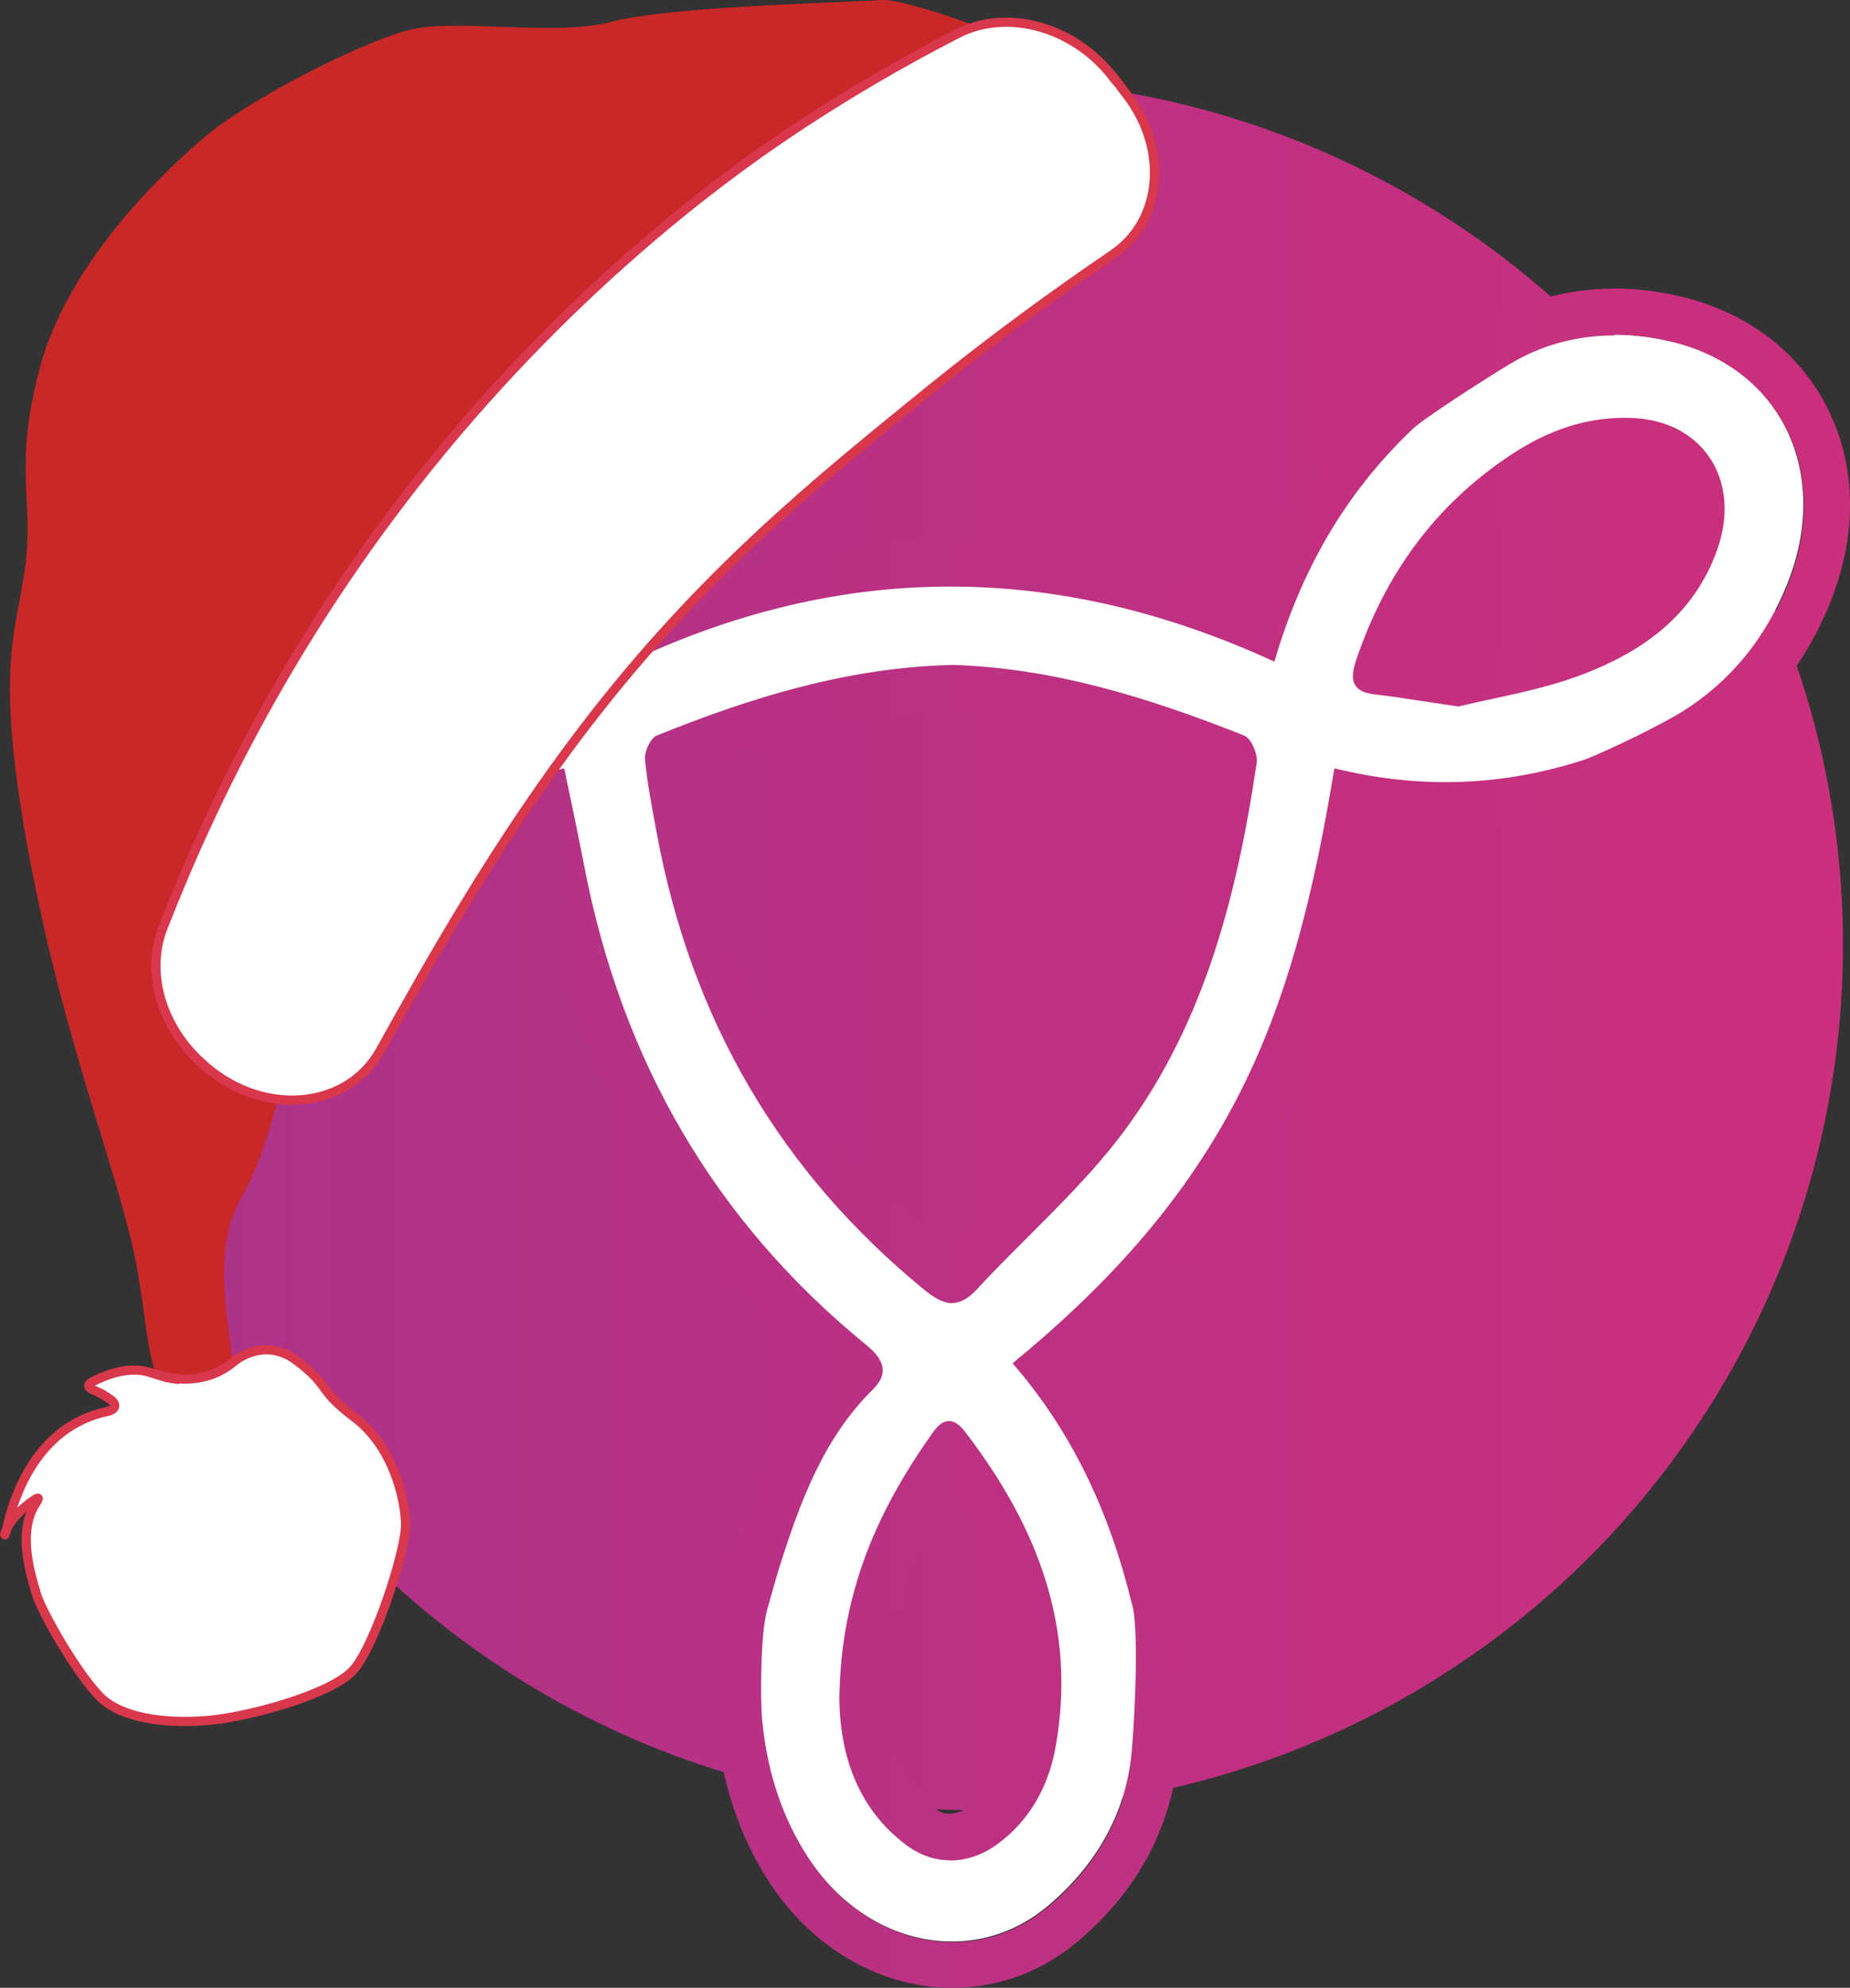
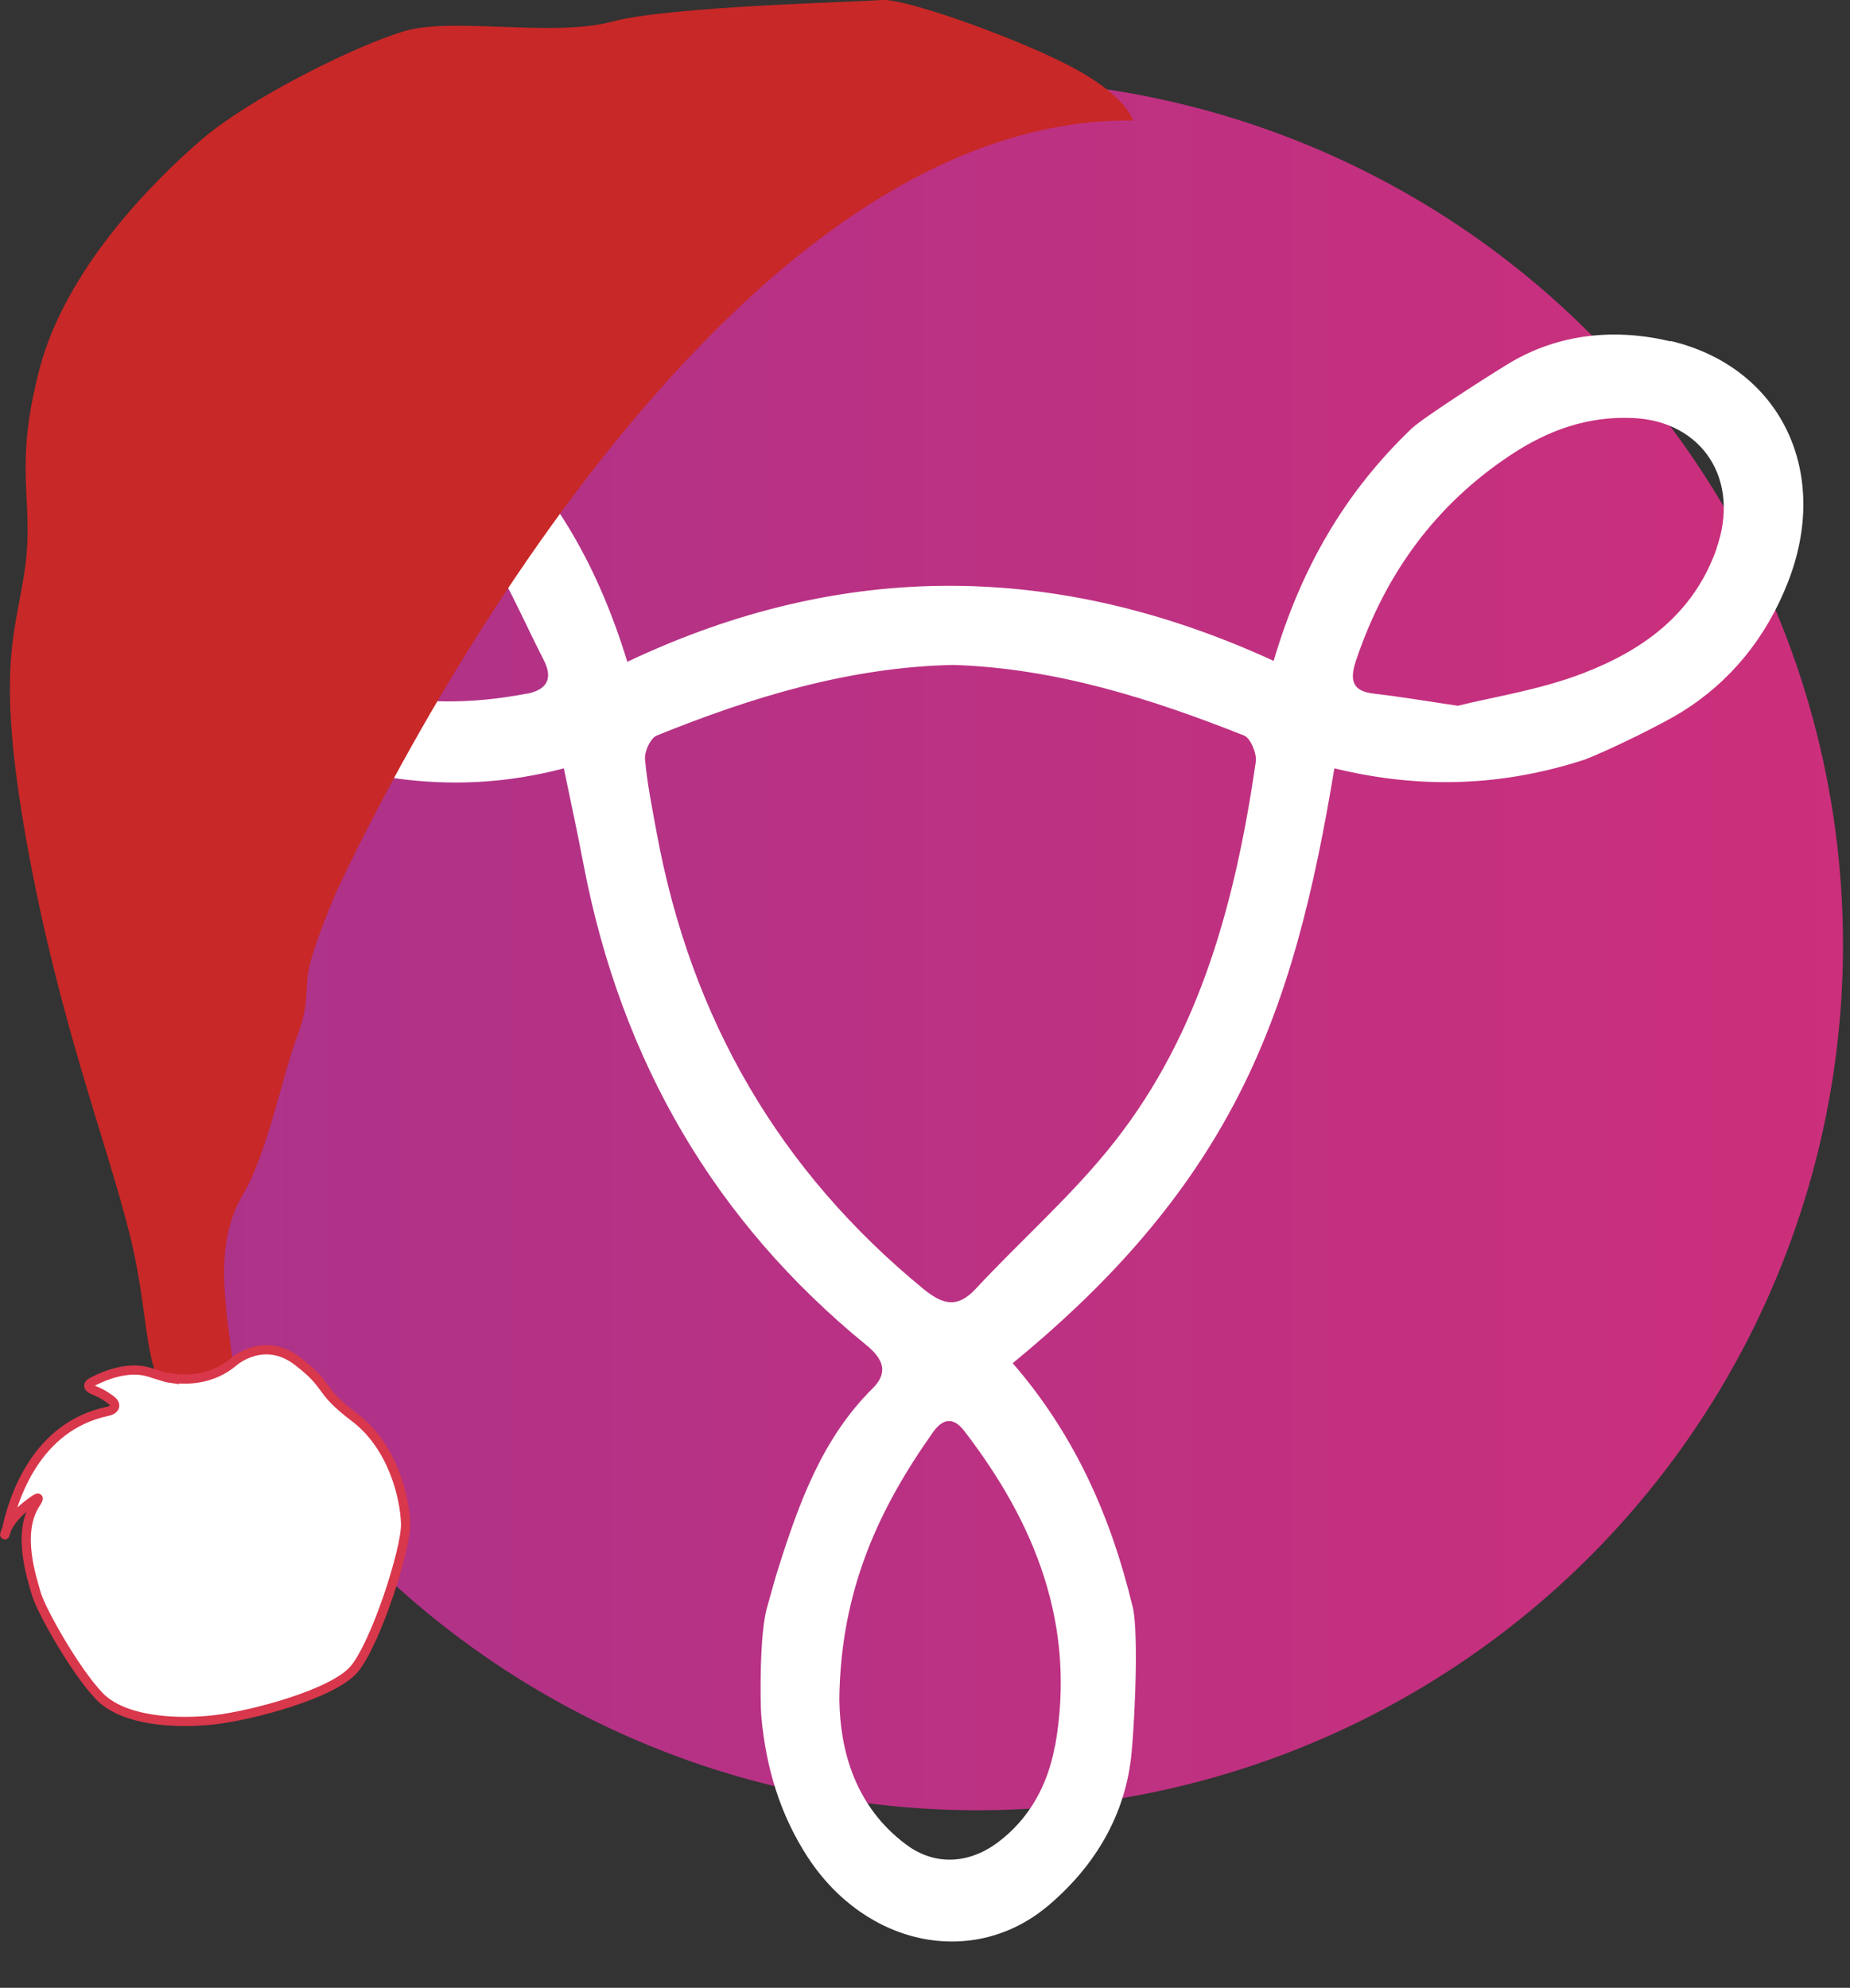
<svg xmlns="http://www.w3.org/2000/svg" xmlns:xlink="http://www.w3.org/1999/xlink" id="Warstwa_2" data-name="Warstwa 2" viewBox="0 0 100.53 108.04" x="0px" y="0px" width="100.53px" height="108.04px">
  <rect x="0" y="0" width="100.53" height="108.04" fill="#333333" stroke="none" />
  <defs>
    <linearGradient id="Gradient_bez_nazwy_29" data-name="Gradient bez nazwy 29" x1="6.09" y1="51.36" x2="100.14" y2="51.36" gradientUnits="userSpaceOnUse">
      <stop offset="0" stop-color="#ab338a" />
      <stop offset="1" stop-color="#cc2f7b" />
    </linearGradient>
    <linearGradient id="Gradient_bez_nazwy_29-2" data-name="Gradient bez nazwy 29" x1="2.79" y1="61.87" x2="100.53" y2="61.87" xlink:href="#Gradient_bez_nazwy_29" />
  </defs>
  <g id="Warstwa_1-2" data-name="Warstwa 1">
    <g>
      <circle cx="53.12" cy="51.36" r="47.03" fill="url(#Gradient_bez_nazwy_29)" stroke-width="0" />
      <g>
        <path d="m90.81,18.56c-3.05-.73-6.13-.44-8.86,1.22-1.26.77-4.75,3.01-5.27,3.54-3.6,3.45-5.98,7.55-7.47,12.6-11.7-5.38-23.38-5.52-35.12.05-1.57-5.11-3.89-9.24-7.56-12.7-.43-.45-3.84-2.75-4.68-3.25-2.6-1.57-5.46-2.07-8.39-1.66-5.42.76-8.53,4.75-8.13,9.73.38,4.67,2.82,8.18,6.55,10.64.89.59,4.78,2.45,5.21,2.58,4.58,1.41,8.98,1.65,13.55.45.38,1.84.75,3.53,1.07,5.23,2.05,10.71,7.17,19.43,15.36,26.11.96.78,1.21,1.52.33,2.38-2.71,2.69-3.98,6.19-5.11,9.77-.2.62-.36,1.25-.6,2.09-.43,1.42-.38,5.27-.32,5.94.25,2.8,1.03,5.37,2.53,7.67,3.19,4.87,9.06,6.04,13.1,2.59,2.5-2.13,4.18-4.91,4.49-8.28.23-2.45.37-7.03.03-8.04-1.17-4.84-3.15-9.28-6.49-13.13,4.9-4.02,9.07-8.5,12.03-14.09,2.96-5.58,4.37-11.7,5.45-18.24,4.67,1.14,9.12.98,13.59-.47,1.41-.54,4.29-1.97,5.28-2.59,2.65-1.65,4.59-4.03,5.77-7.04,2.36-5.99-.37-11.7-6.37-13.13Zm-62.19,19.14c-6.13,1.18-11.7-.06-16.45-4.4-1.05-.96-1.83-2.47-2.28-3.89-1.24-3.85,1.18-6.71,6.71-6.67,3.16.23,6.46,2.71,9.08,6.09,1.61,2.08,2.64,4.66,3.87,7.05.49.96.23,1.6-.93,1.83Zm28.7,57.21c-.38,2.11-1.39,3.96-3.13,5.25-1.56,1.15-3.4,1.25-4.94.1-2.79-2.07-3.6-5.13-3.64-7.88.06-5.96,2.17-10.42,5.1-14.55.49-.69,1.06-.86,1.67-.08,3.86,5.01,6.13,10.57,4.95,17.17Zm10.92-53.5c-1.09,7.48-2.99,14.7-7.68,20.65-2.26,2.88-5.04,5.3-7.53,7.98-1.03,1.11-1.83.85-2.87,0-7.76-6.37-12.61-14.61-14.48-24.8-.24-1.32-.51-2.63-.63-3.97-.04-.42.3-1.15.63-1.29,5.19-2.1,10.49-3.72,16.11-3.84,5.51.17,10.71,1.81,15.82,3.84.34.14.7.98.63,1.43Zm25.04-11.59c-1.27,3.6-4.06,5.54-7.25,6.77-2.36.91-4.9,1.29-6.81,1.77-1.94-.29-3.25-.51-4.56-.66-1.15-.13-1.34-.69-.98-1.78,1.59-4.75,4.35-8.5,8.41-11.19,2.05-1.36,4.2-2.12,6.65-2.01,3.77.17,5.86,3.36,4.53,7.1Z" fill="#fff" stroke-width="0" />
-         <path d="m87.72,18.19c1.02,0,2.06.13,3.09.38,6,1.43,8.73,7.14,6.37,13.13-1.18,3.01-3.12,5.4-5.77,7.04-1,.62-3.87,2.05-5.28,2.59-2.51.81-5.01,1.22-7.54,1.22-1.99,0-4-.25-6.05-.75-1.08,6.54-2.48,12.65-5.45,18.24-2.97,5.59-7.13,10.07-12.03,14.09,3.33,3.85,5.32,8.29,6.49,13.13.35,1.01.2,5.59-.03,8.04-.32,3.37-1.99,6.14-4.49,8.28-1.57,1.34-3.41,1.98-5.27,1.98-2.92,0-5.88-1.59-7.83-4.57-1.5-2.3-2.28-4.87-2.53-7.67-.06-.67-.12-4.52.32-5.94.24-.84.41-1.47.6-2.09,1.13-3.59,2.4-7.09,5.11-9.77.87-.86.63-1.59-.33-2.38-8.19-6.68-13.31-15.4-15.36-26.11-.33-1.7-.69-3.39-1.07-5.23-1.98.52-3.94.77-5.88.77-2.54,0-5.07-.42-7.67-1.22-.43-.13-4.32-1.99-5.21-2.58-3.73-2.46-6.18-5.97-6.55-10.64-.4-4.98,2.71-8.97,8.13-9.73.65-.09,1.3-.14,1.94-.14,2.25,0,4.43.57,6.46,1.8.83.5,4.25,2.8,4.68,3.25,3.67,3.47,6,7.59,7.56,12.7,5.85-2.77,11.68-4.13,17.51-4.13,5.87,0,11.74,1.38,17.61,4.08,1.49-5.06,3.87-9.15,7.47-12.6.51-.54,4.01-2.78,5.27-3.54,1.8-1.1,3.76-1.59,5.77-1.59m-8.5,20.17c1.91-.48,4.45-.86,6.81-1.77,3.18-1.23,5.98-3.17,7.25-6.77,1.32-3.75-.77-6.94-4.53-7.1-.16,0-.31-.01-.47-.01-2.26,0-4.27.75-6.19,2.02-4.06,2.69-6.81,6.44-8.41,11.19-.36,1.09-.17,1.65.98,1.78,1.31.15,2.61.38,4.56.66m-54.83-.23c1.38,0,2.79-.14,4.24-.42,1.16-.22,1.41-.87.93-1.83-1.23-2.39-2.26-4.98-3.87-7.05-2.62-3.37-5.92-5.85-9.08-6.09-.03,0-.07,0-.1,0-5.45,0-7.84,2.84-6.61,6.67.46,1.42,1.23,2.93,2.28,3.89,3.63,3.31,7.74,4.82,12.21,4.82m27.31,32.66c.43,0,.86-.22,1.34-.74,2.49-2.69,5.26-5.11,7.53-7.98,4.68-5.95,6.58-13.16,7.68-20.65.07-.45-.29-1.29-.63-1.43-5.1-2.03-10.3-3.67-15.82-3.84-5.62.13-10.92,1.75-16.11,3.84-.33.13-.67.87-.63,1.29.11,1.33.39,2.65.63,3.97,1.87,10.19,6.71,18.43,14.48,24.8.56.46,1.04.75,1.53.75m-.1,30.29c.89,0,1.78-.31,2.59-.91,1.74-1.29,2.75-3.13,3.13-5.25,1.19-6.6-1.08-12.15-4.95-17.17-.28-.36-.55-.52-.81-.52-.31,0-.59.22-.86.6-2.92,4.13-5.04,8.6-5.1,14.55.04,2.76.85,5.81,3.64,7.88.74.55,1.54.81,2.35.81M87.72,15.69c-2.55,0-4.93.66-7.06,1.96-.05.03-4.6,2.82-5.7,3.87h0c-3.21,3.07-5.59,6.71-7.24,11.05-5.38-2.14-10.79-3.22-16.11-3.22-5.35,0-10.73,1.09-16.03,3.25-1.72-4.5-4.09-8.08-7.33-11.14h0c-.95-.9-4.69-3.32-5.1-3.57-2.37-1.43-4.98-2.16-7.75-2.16-.75,0-1.52.05-2.29.16-6.56.92-10.79,6.03-10.27,12.41.42,5.16,3.07,9.49,7.67,12.53,1.05.7,5.15,2.66,5.83,2.88,2.93.9,5.68,1.34,8.42,1.34,1.31,0,2.63-.1,3.95-.31.19.93.38,1.84.55,2.75,2.11,11,7.36,20.1,15.62,27.06-2.6,2.97-3.88,6.54-4.96,9.97-.14.44-.26.88-.4,1.39-.07.24-.14.49-.22.77-.6,1.98-.44,6.44-.4,6.85.31,3.38,1.27,6.27,2.93,8.81,2.34,3.57,6.05,5.7,9.92,5.7,2.53,0,4.91-.89,6.89-2.58,3.15-2.68,5-6.12,5.36-9.95,0-.07.58-6.68-.04-8.92-1.14-4.7-2.93-8.7-5.44-12.15,4.78-4.2,8.23-8.46,10.78-13.25,2.84-5.35,4.27-11.01,5.27-16.46,1.35.2,2.7.31,4.02.31,2.77,0,5.57-.45,8.31-1.34l.12-.04c1.57-.6,4.59-2.11,5.71-2.8,3.1-1.92,5.38-4.7,6.78-8.25,1.45-3.69,1.35-7.45-.28-10.58-1.55-2.96-4.33-5.06-7.84-5.9-1.24-.3-2.47-.45-3.67-.45h0Zm-11.2,19.73c1.48-3.67,3.76-6.5,6.94-8.61,1.65-1.09,3.17-1.6,4.8-1.6.12,0,.24,0,.36,0,.98.04,1.74.41,2.16,1.03.46.69.51,1.66.13,2.74-.86,2.43-2.64,4.06-5.79,5.27-1.49.57-3.16.93-4.63,1.25-.49.1-.96.21-1.4.31-.44-.07-.85-.13-1.24-.19-.47-.07-.92-.14-1.35-.2h0Zm-52.14.21c-4.01,0-7.45-1.36-10.52-4.17-.61-.56-1.2-1.61-1.59-2.81-.3-.92-.26-1.63.1-2.13.58-.8,2.12-1.28,4.12-1.28,2.18.2,4.87,2.11,7.21,5.12,1.04,1.34,1.83,2.99,2.68,4.74.06.13.13.26.19.39-.75.09-1.48.13-2.19.13h0Zm13.26,6.27c5.51-2.14,9.91-3.15,14.14-3.25,5.03.17,9.78,1.68,13.86,3.25-.9,5.79-2.56,12.92-7.04,18.62-1.35,1.71-2.9,3.26-4.54,4.9-.82.82-1.67,1.67-2.49,2.54-7.28-6.04-11.67-13.62-13.42-23.17l-.12-.67c-.14-.77-.28-1.5-.38-2.22h0Zm8.03,33.3s0,0,0,0h0Zm2.44,17.17c.04-4.07,1.11-7.57,3.51-11.4,3.05,4.54,4.08,8.88,3.25,13.51-.29,1.59-1.01,2.83-2.16,3.68-.38.28-.76.42-1.1.42-.29,0-.58-.1-.86-.32-1.72-1.28-2.58-3.2-2.63-5.89h0Z" fill="url(#Gradient_bez_nazwy_29-2)" stroke-width="0" />
      </g>
    </g>
    <g>
      <path d="m61.57,6.55s-.31-1.23-3.02-2.74C55.84,2.29,49.24-.12,47.88,0c-1.37.12-11.47.33-14.64,1.18-3.17.85-8.57-.26-11.22.5-2.65.77-8.46,3.66-11.07,5.91-2.61,2.25-7.36,6.99-8.8,12.45-1.43,5.46-.31,7.08-.77,10.67-.46,3.59-1.67,5.29.06,15.01,1.74,9.72,4.32,16.21,5.62,21.42,1.3,5.21.51,8.75,3.35,9.13,2.84.38,2.39-1.04,2.04-3.75-.35-2.71-.58-5.36.75-7.59,1.33-2.24,2.19-6.64,2.94-8.58.74-1.94.37-2.62.7-3.95.33-1.33,1.36-3.75,1.36-3.75,0,0,18.99-42.37,43.37-42.1Z" fill="#c82827" stroke-width="0" />
      <path d="m9.29,74.9c.84.12,2.22.12,3.4-.88,0,0,1.64-1.46,3.49-.03,1.85,1.43,1,1.46,3.09,3.05,2.09,1.58,2.73,4.38,2.77,5.77.04,1.39-1.66,6.63-2.83,7.95-1.18,1.32-5.48,2.47-7.54,2.71-2.06.24-4.99.09-6.3-1.31-1.31-1.39-3.14-4.63-3.4-5.55-.23-.81-1.07-3.27-.05-4.86.24-.37.21-.42-.14-.17-.5.35-1.13.9-1.42,1.54-.18.4-.1.42,0,0,.36-1.69,1.59-5.59,5.48-6.41.43-.09.53-.37.18-.63-.24-.18-.54-.37-.85-.49-.41-.16-.48-.33-.09-.52.65-.33,1.69-.73,2.69-.57.43.07,1.09.36,1.53.42Z" fill="#fff" stroke="#d9374b" stroke-miterlimit="10" stroke-width=".5" />
-       <path d="m60.48,4.19c-2.09-2.73-5.72-3.75-8.43-2.37-2.94,1.51-6.21,3.38-9.63,5.71-3.05,2.08-11.65,8.23-19.99,18.92-6.53,8.37-10.78,16.79-13.58,23.99-.92,2.36-.12,5.25,1.98,7.22.03.03.07.06.1.09,3.16,2.97,7.89,2.66,9.73-.65.04-.07.08-.14.12-.21,2.55-4.57,6.24-11.18,11.08-17.48,6.26-8.16,12.41-13.13,18.48-18.06,3.67-2.98,7.12-5.47,10.13-7.52,2.7-1.83,3.03-5.72.77-8.67-.25-.33-.5-.65-.75-.98Z" fill="#fff" stroke="#d9374b" stroke-miterlimit="10" stroke-width=".5" />
    </g>
  </g>
</svg>